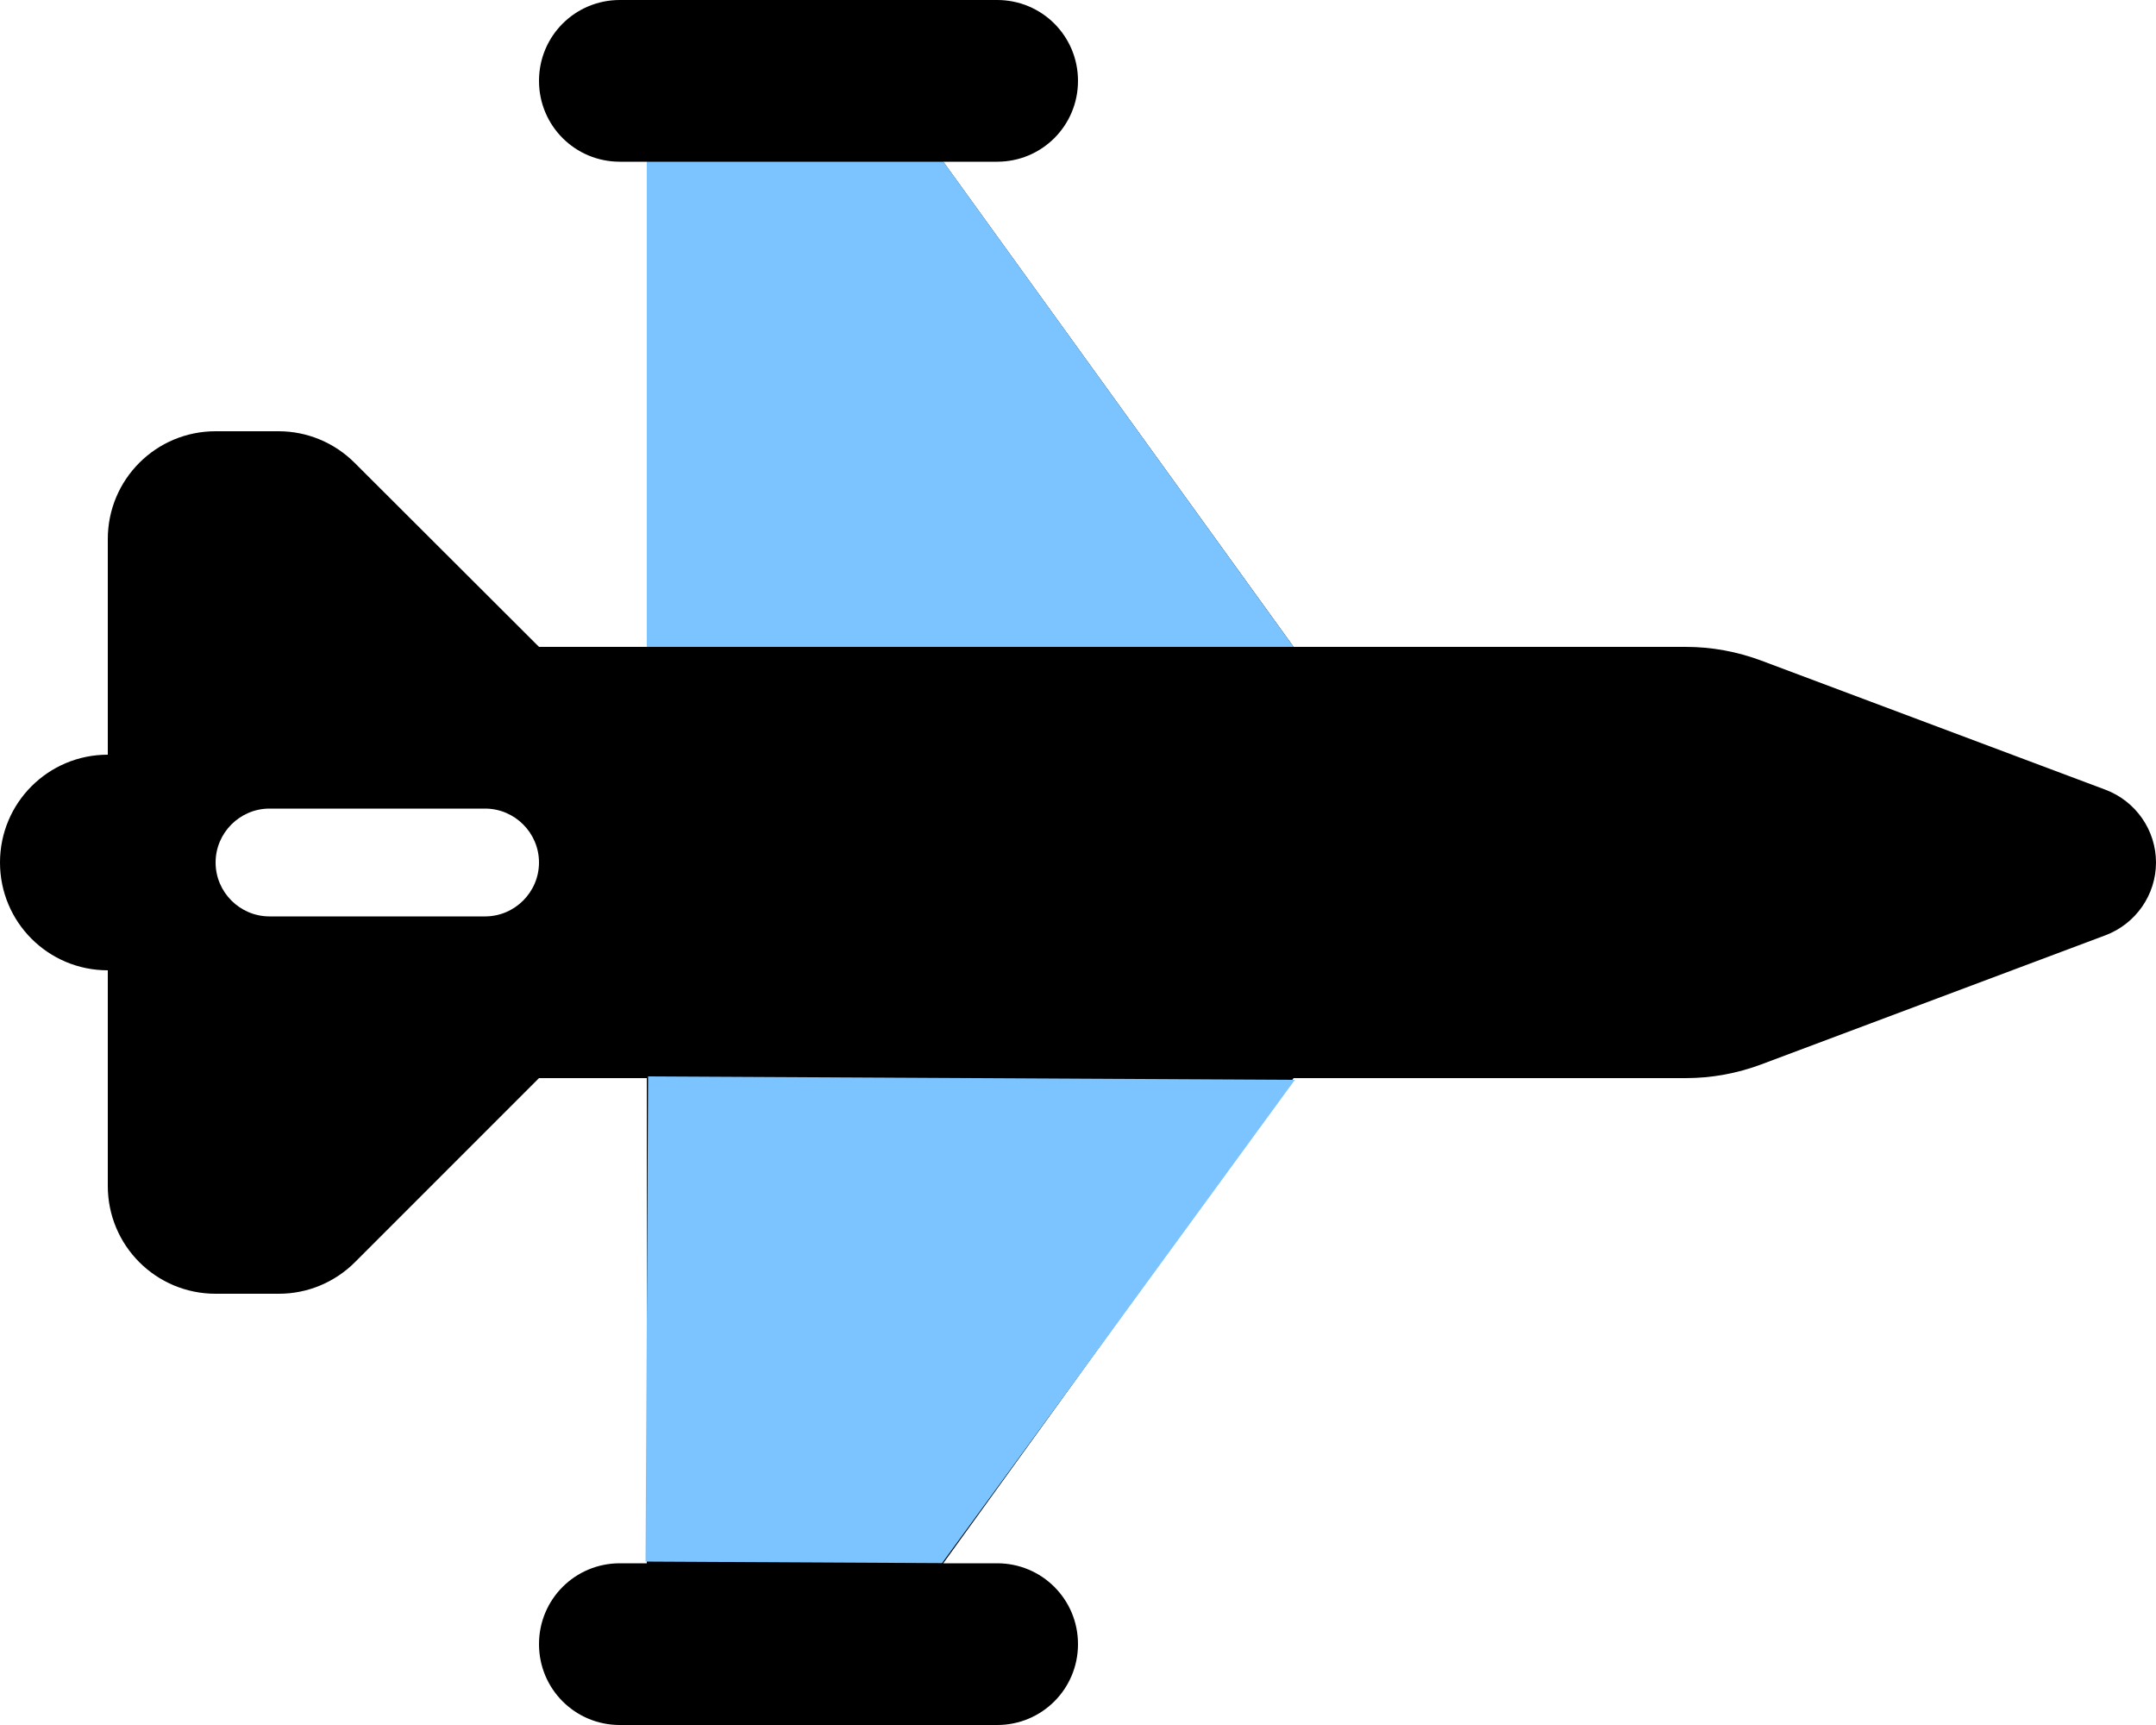
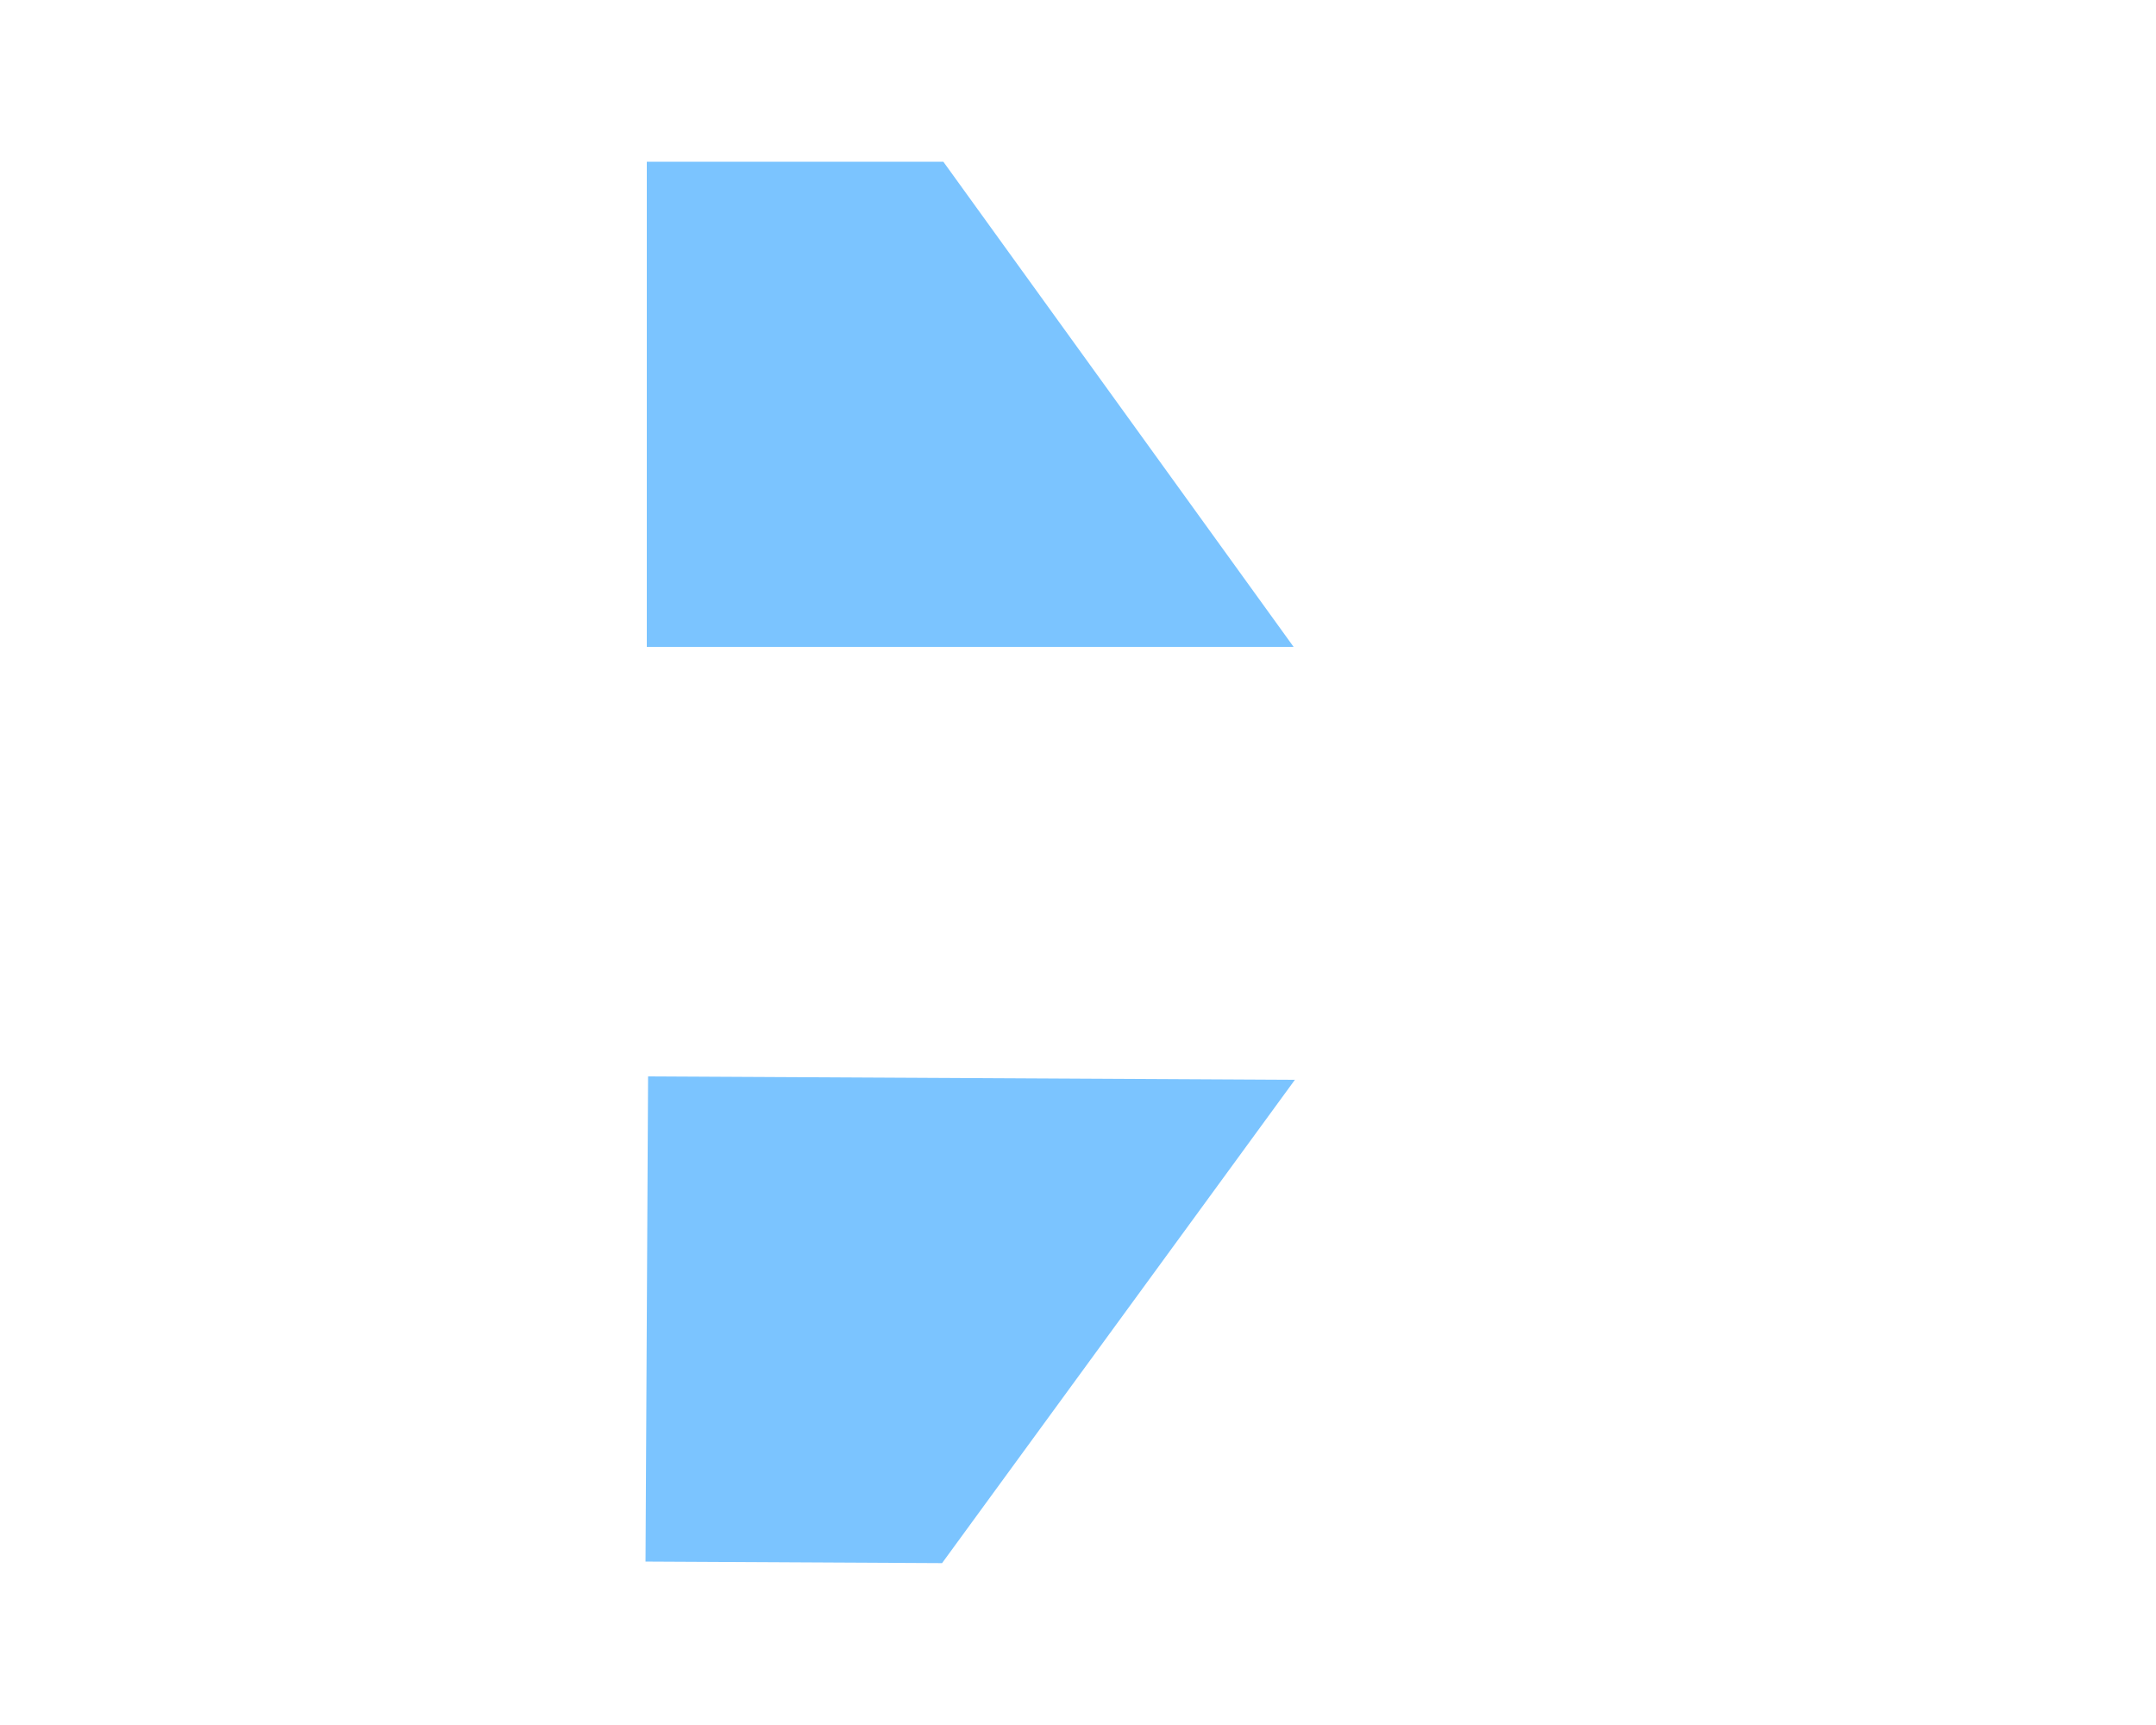
<svg xmlns="http://www.w3.org/2000/svg" width="100" height="80" viewBox="0 0 100 80" fill="none">
-   <path d="M25 3.75C25 1.672 26.672 0 28.75 0H46.25C48.328 0 50 1.672 50 3.75C50 5.828 48.328 7.5 46.25 7.5H43.75L60 30H78.188C79.391 30 80.578 30.219 81.703 30.641L97.656 36.625C99.062 37.156 100 38.5 100 40C100 41.5 99.062 42.844 97.656 43.375L81.703 49.359C80.578 49.781 79.391 50 78.188 50H60L43.75 72.5H46.25C48.328 72.5 50 74.172 50 76.25C50 78.328 48.328 80 46.25 80H28.75C26.672 80 25 78.328 25 76.25C25 74.172 26.672 72.5 28.75 72.5H30V50H25L16.469 58.531C15.531 59.469 14.266 60 12.938 60H10C7.234 60 5 57.766 5 55V45C2.234 45 0 42.766 0 40C0 37.234 2.234 35 5 35V25C5 22.234 7.234 20 10 20H12.922C14.25 20 15.516 20.531 16.453 21.469L25 30H30V7.5H28.75C26.672 7.5 25 5.828 25 3.75ZM12.5 37.5C11.125 37.5 10 38.625 10 40C10 41.375 11.125 42.5 12.5 42.5H22.5C23.875 42.5 25 41.375 25 40C25 38.625 23.875 37.5 22.5 37.5H12.5Z" fill="black" />
  <path d="M30 7.5V30H60L43.754 7.5H30Z" fill="#7BC4FF" />
  <path d="M29.941 72.421L30.059 49.921L60.059 50.079L43.695 72.493L29.941 72.421Z" fill="#7BC4FF" />
</svg>